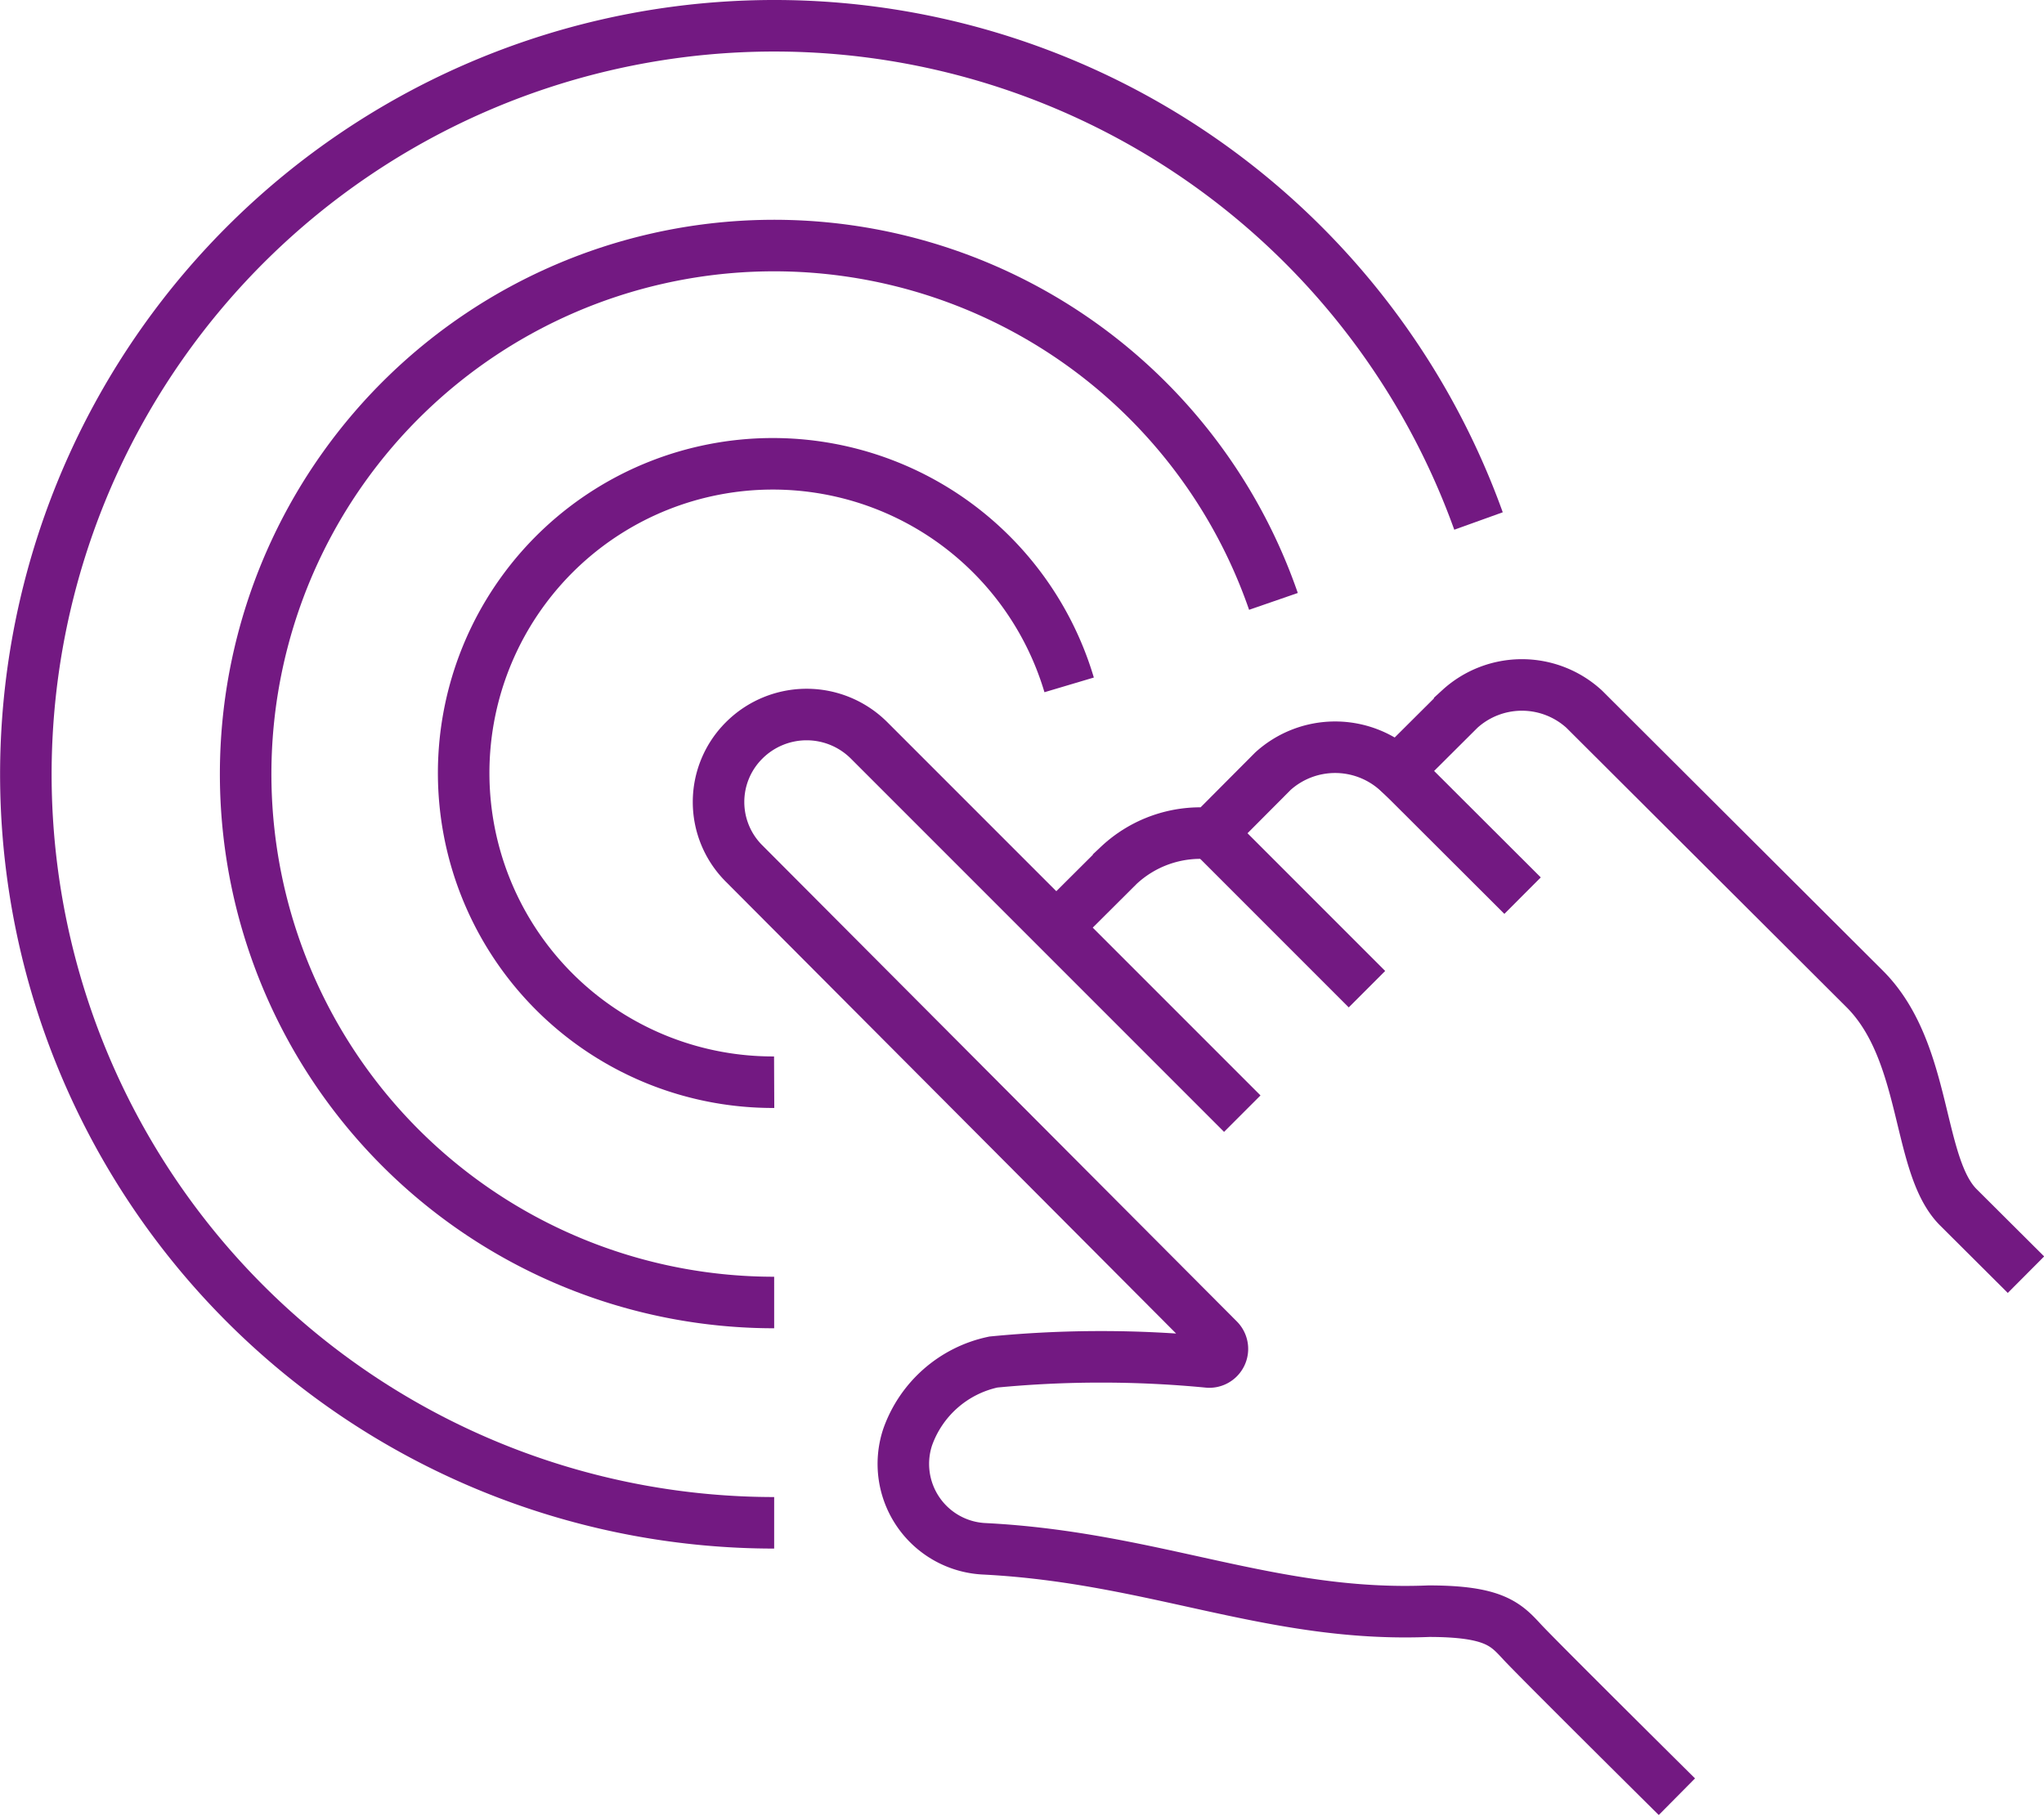
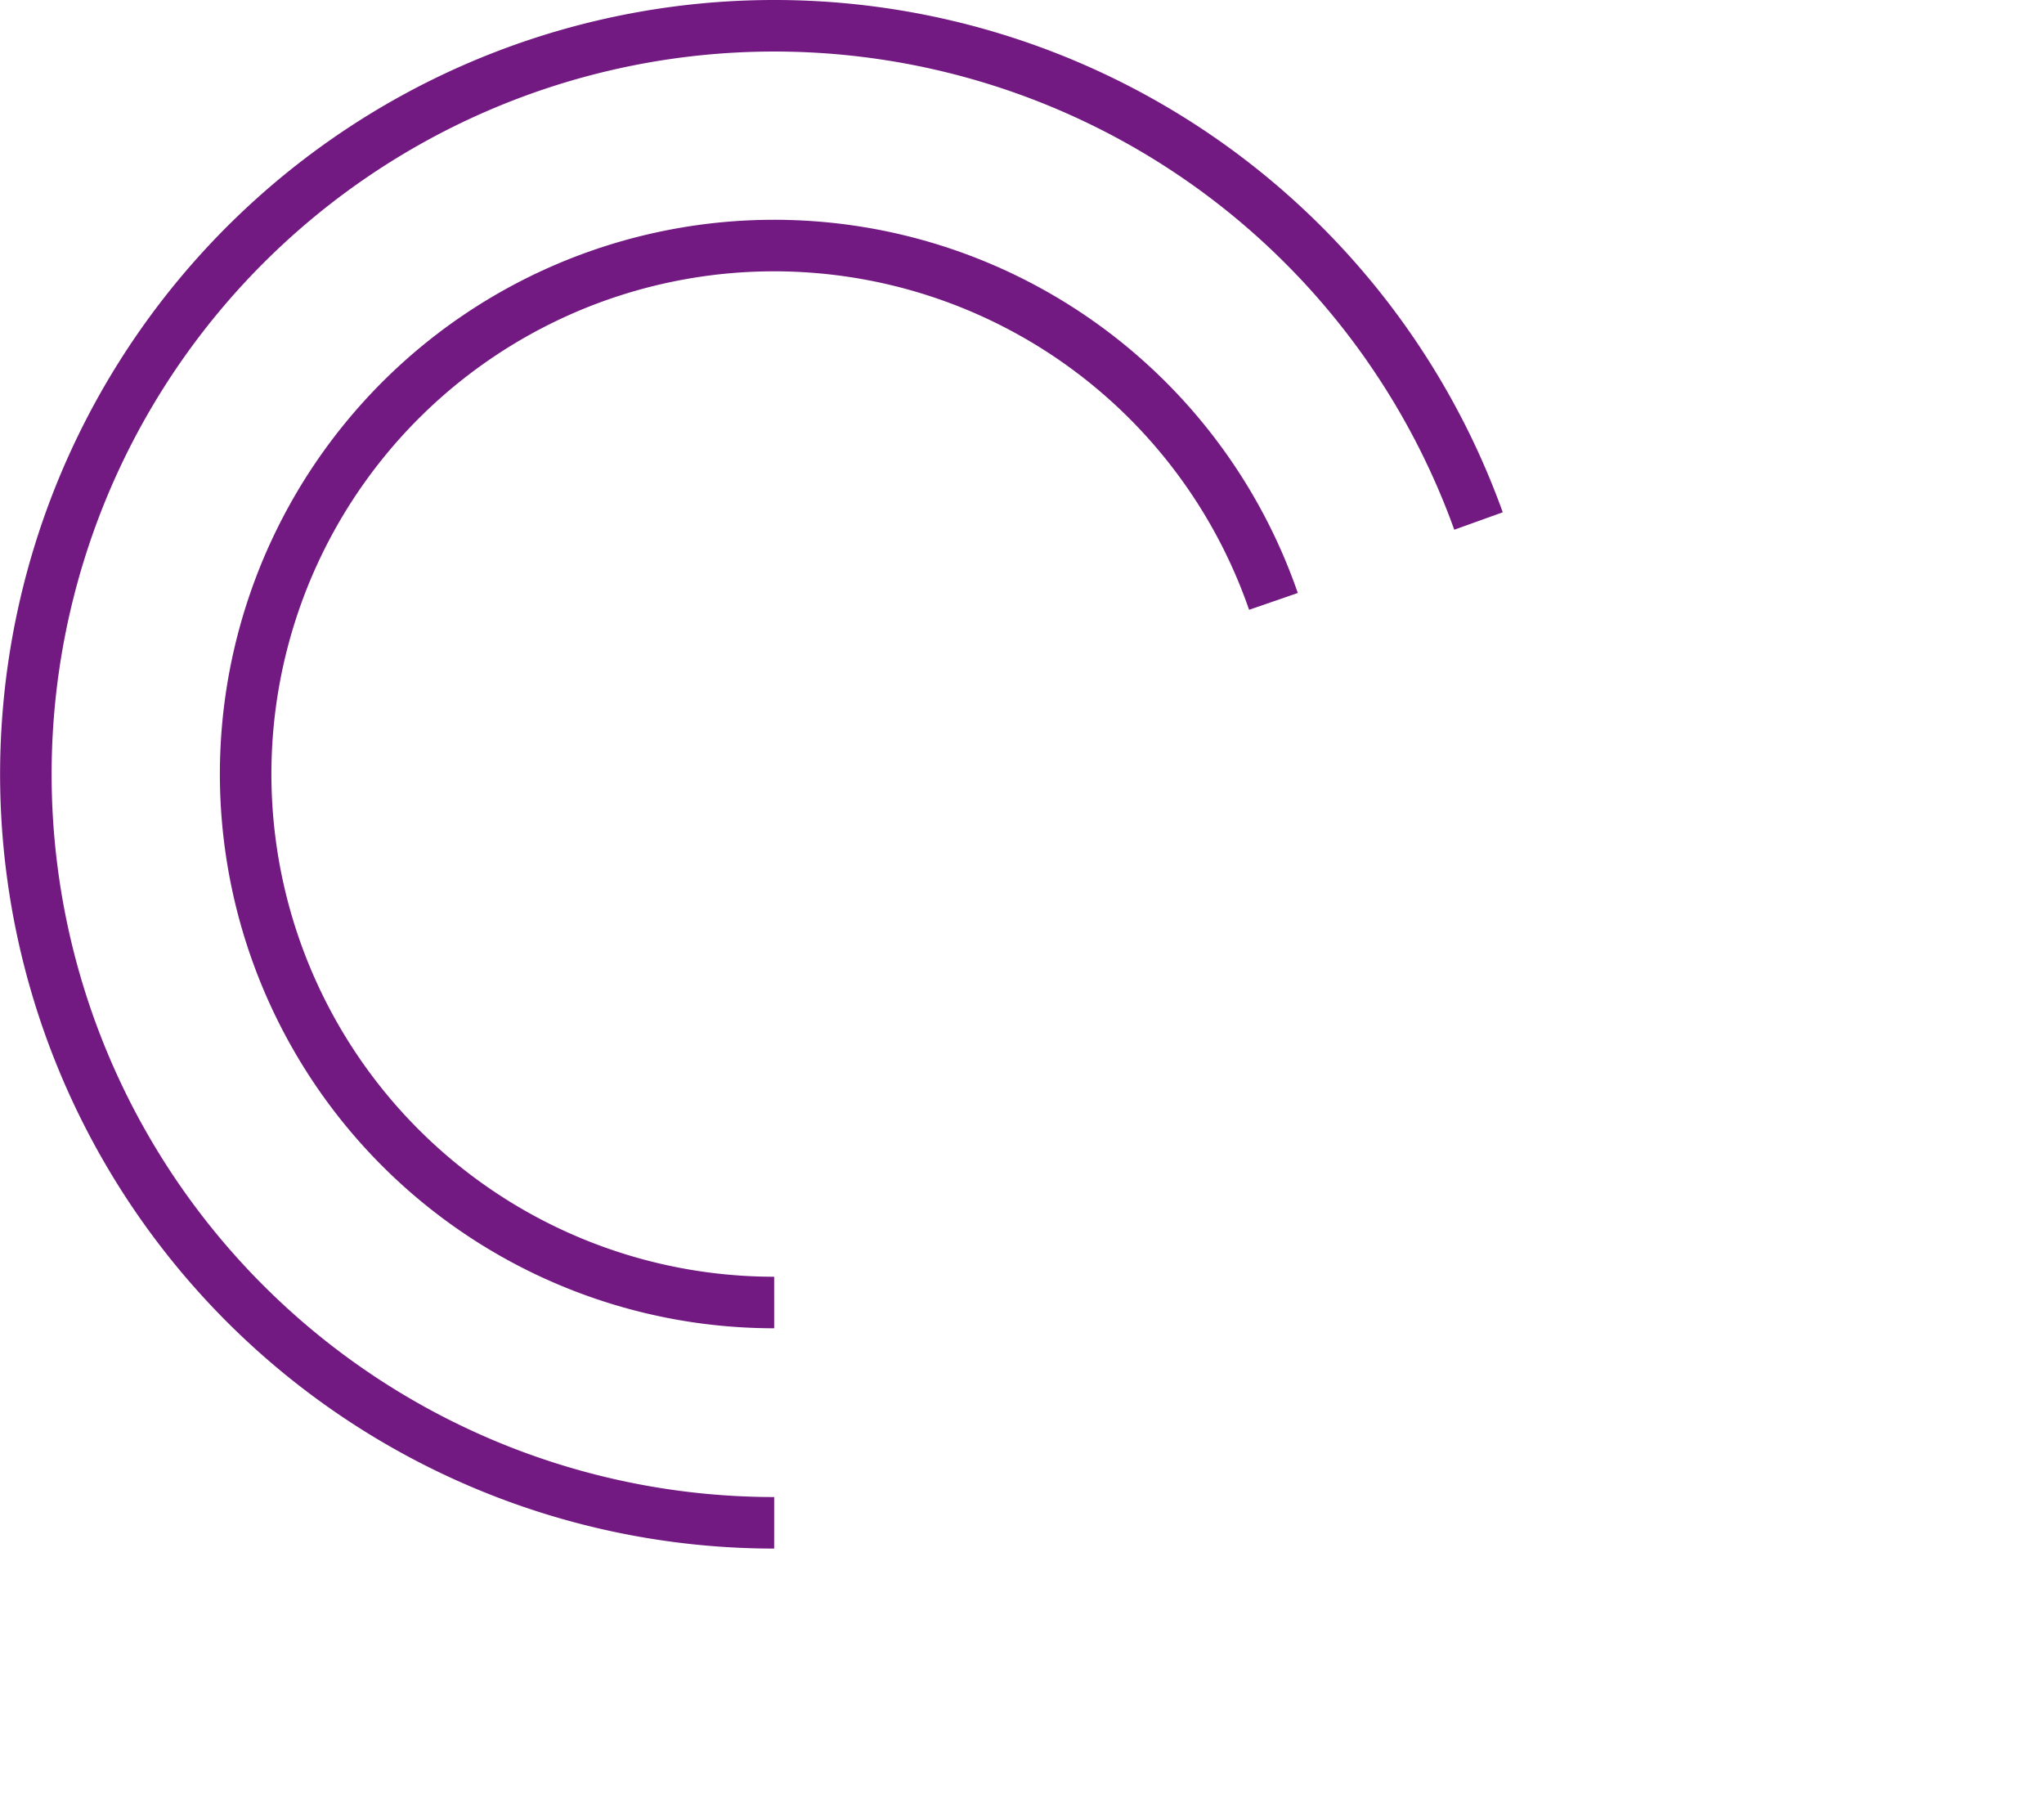
<svg xmlns="http://www.w3.org/2000/svg" viewBox="0 0 79.34 70.51">
  <defs>
    <style>.cls-1{fill:none;stroke:#731982;stroke-miterlimit:10;stroke-width:2px;}</style>
  </defs>
  <title>finger-ic-mgf</title>
  <g id="Слой_2" data-name="Слой 2">
    <g id="Мегафон">
-       <path class="cls-1" d="M41,36l2.42-2.41A4.63,4.63,0,0,1,47,32.35l2.41-2.42a3.6,3.6,0,0,1,4.83,0l2.42-2.41a3.58,3.58,0,0,1,4.83,0L72.39,38.39c2.44,2.45,2,6.83,3.62,8.46l2.63,2.62" />
-       <line class="cls-1" x1="47.02" y1="32.35" x2="53.06" y2="38.39" />
-       <line class="cls-1" x1="54.26" y1="29.93" x2="59.1" y2="34.76" />
-       <path class="cls-1" d="M48.22,43.22,33.73,28.73a3.43,3.43,0,0,0-4.84,0,3.37,3.37,0,0,0,0,4.79L47.31,52a.51.51,0,0,1-.39.86,43.4,43.4,0,0,0-8.36,0,4.52,4.52,0,0,0-3.33,2.92,3.3,3.3,0,0,0,3,4.33c6.59.34,11.13,2.67,17.23,2.42,2.55,0,3,.52,3.63,1.2s6,6,6,6" />
-       <path class="cls-1" d="M30.05,42A12,12,0,1,1,41.5,26.58" />
      <path class="cls-1" d="M30.05,50.55A20.51,20.51,0,1,1,49.43,23.34" />
      <path class="cls-1" d="M30.05,59.1A29.05,29.05,0,1,1,57.39,20.22" />
    </g>
  </g>
</svg>